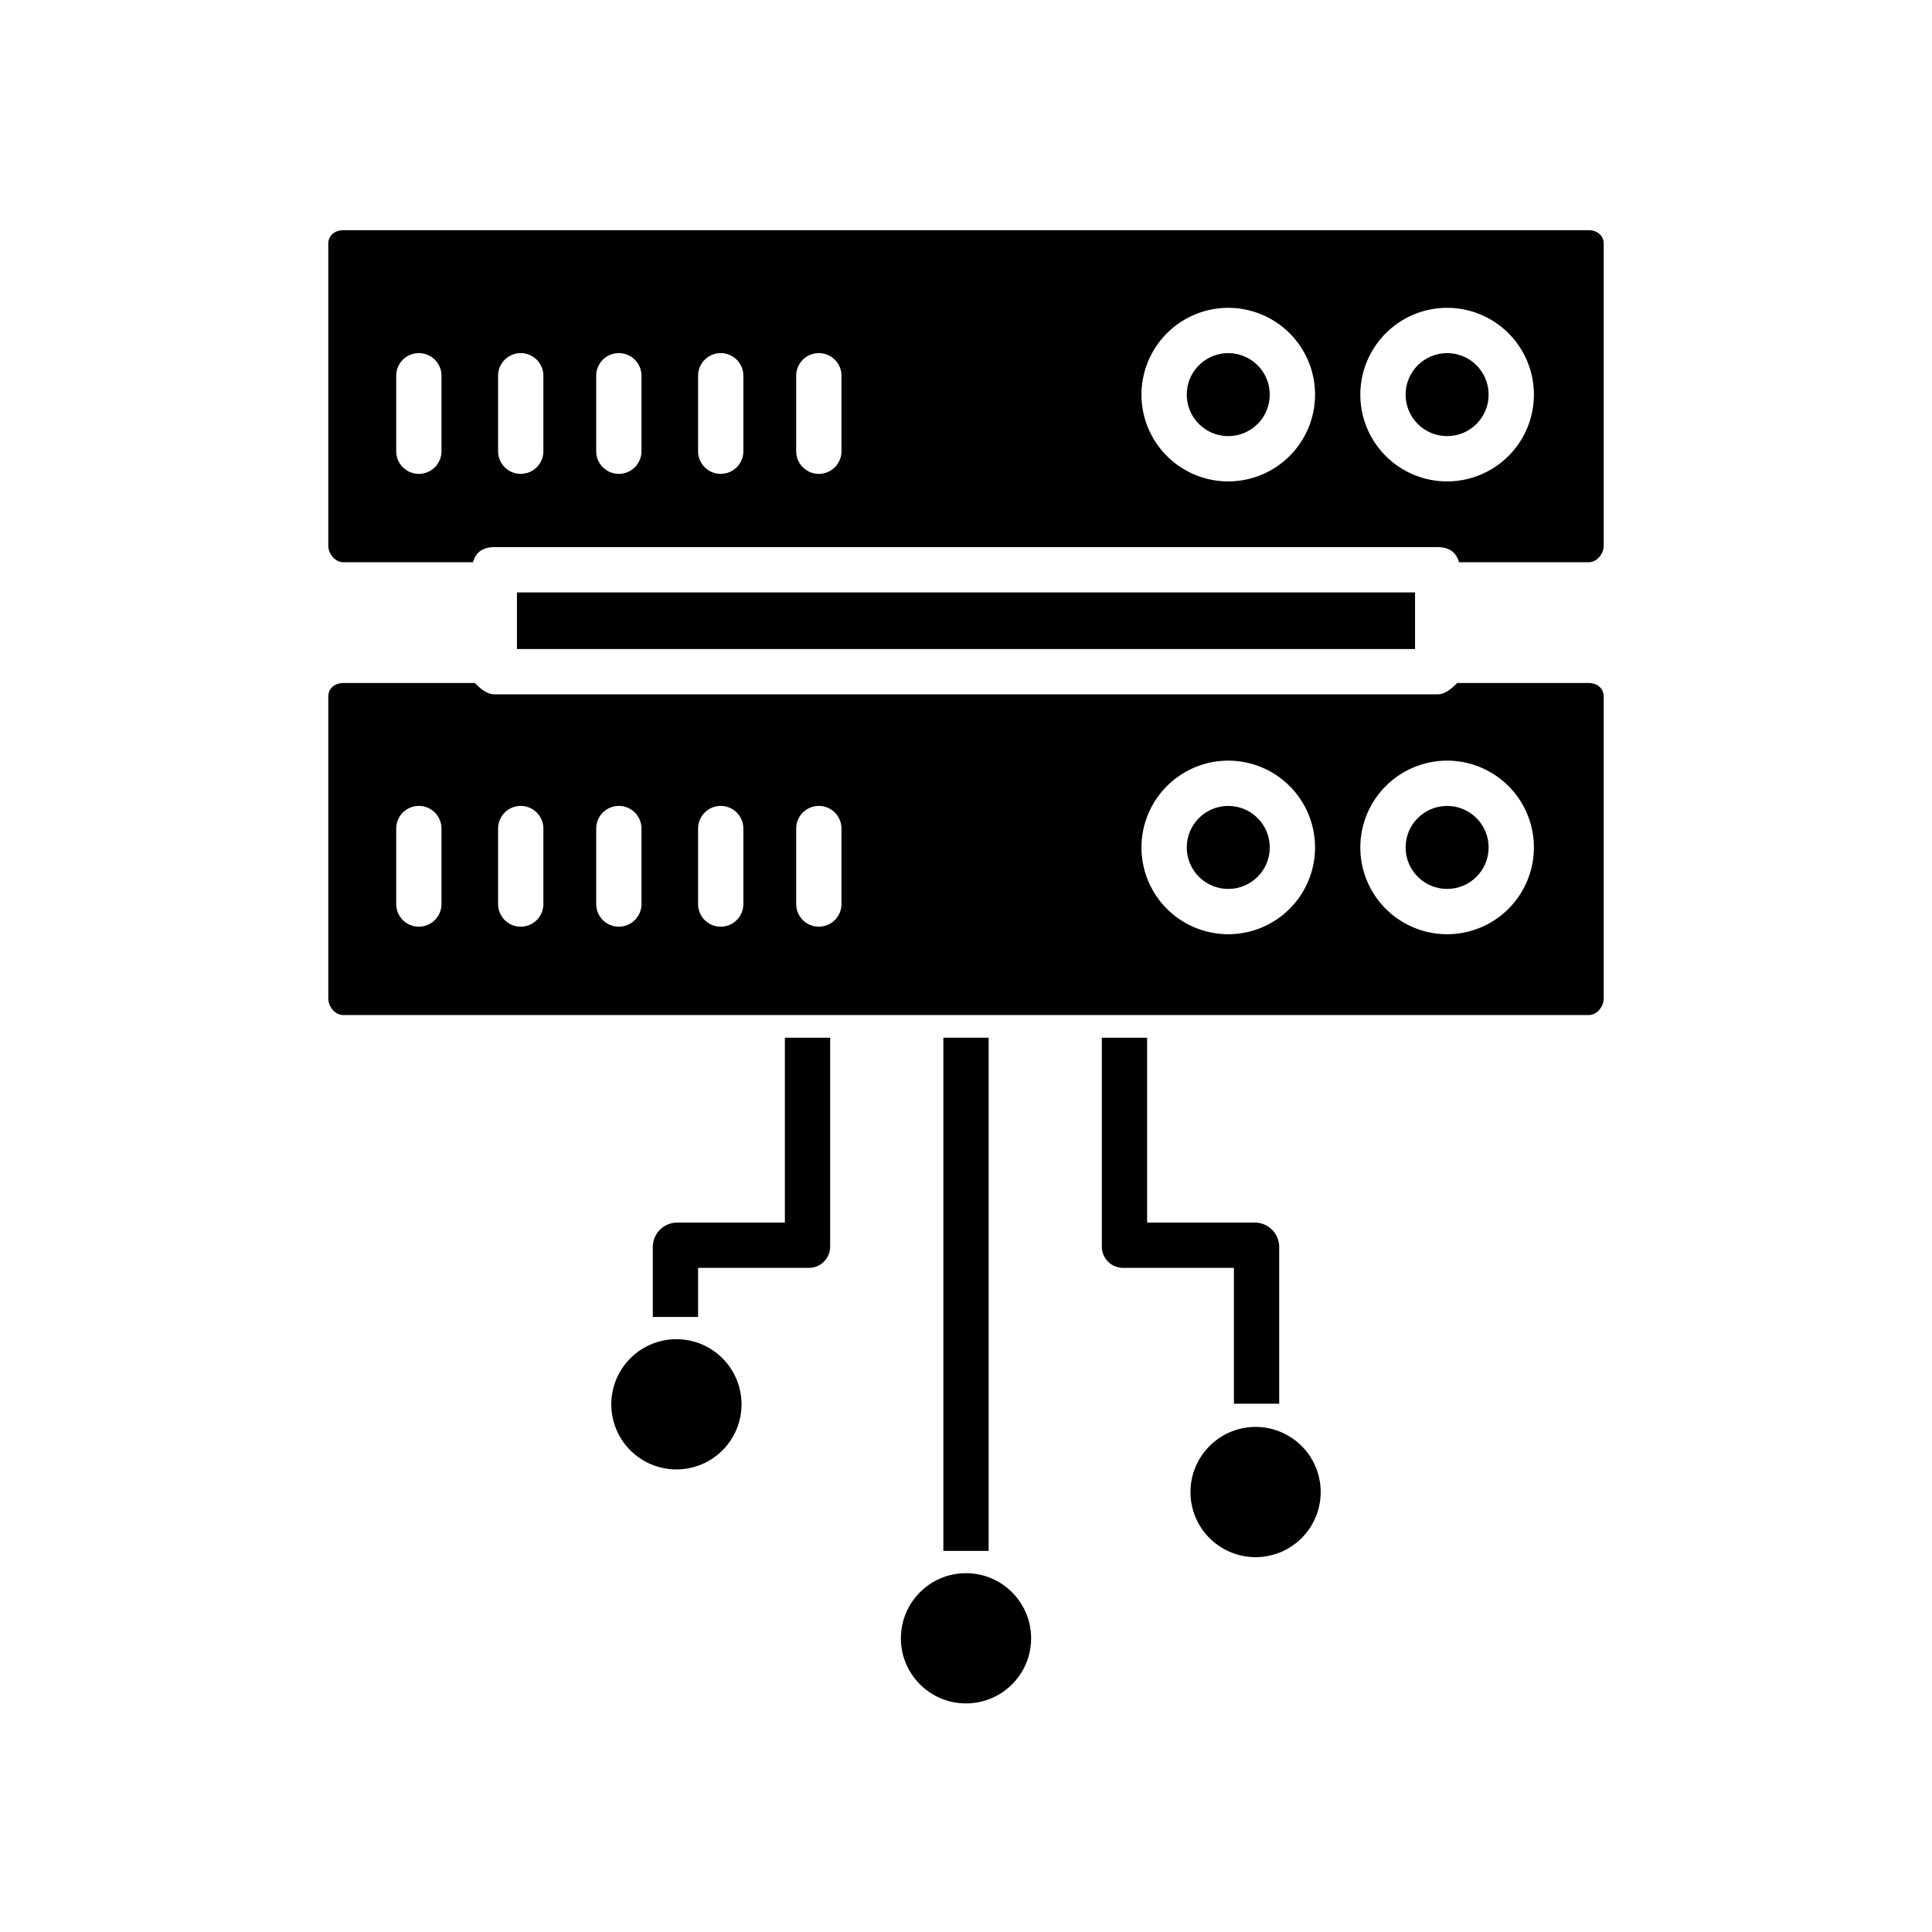
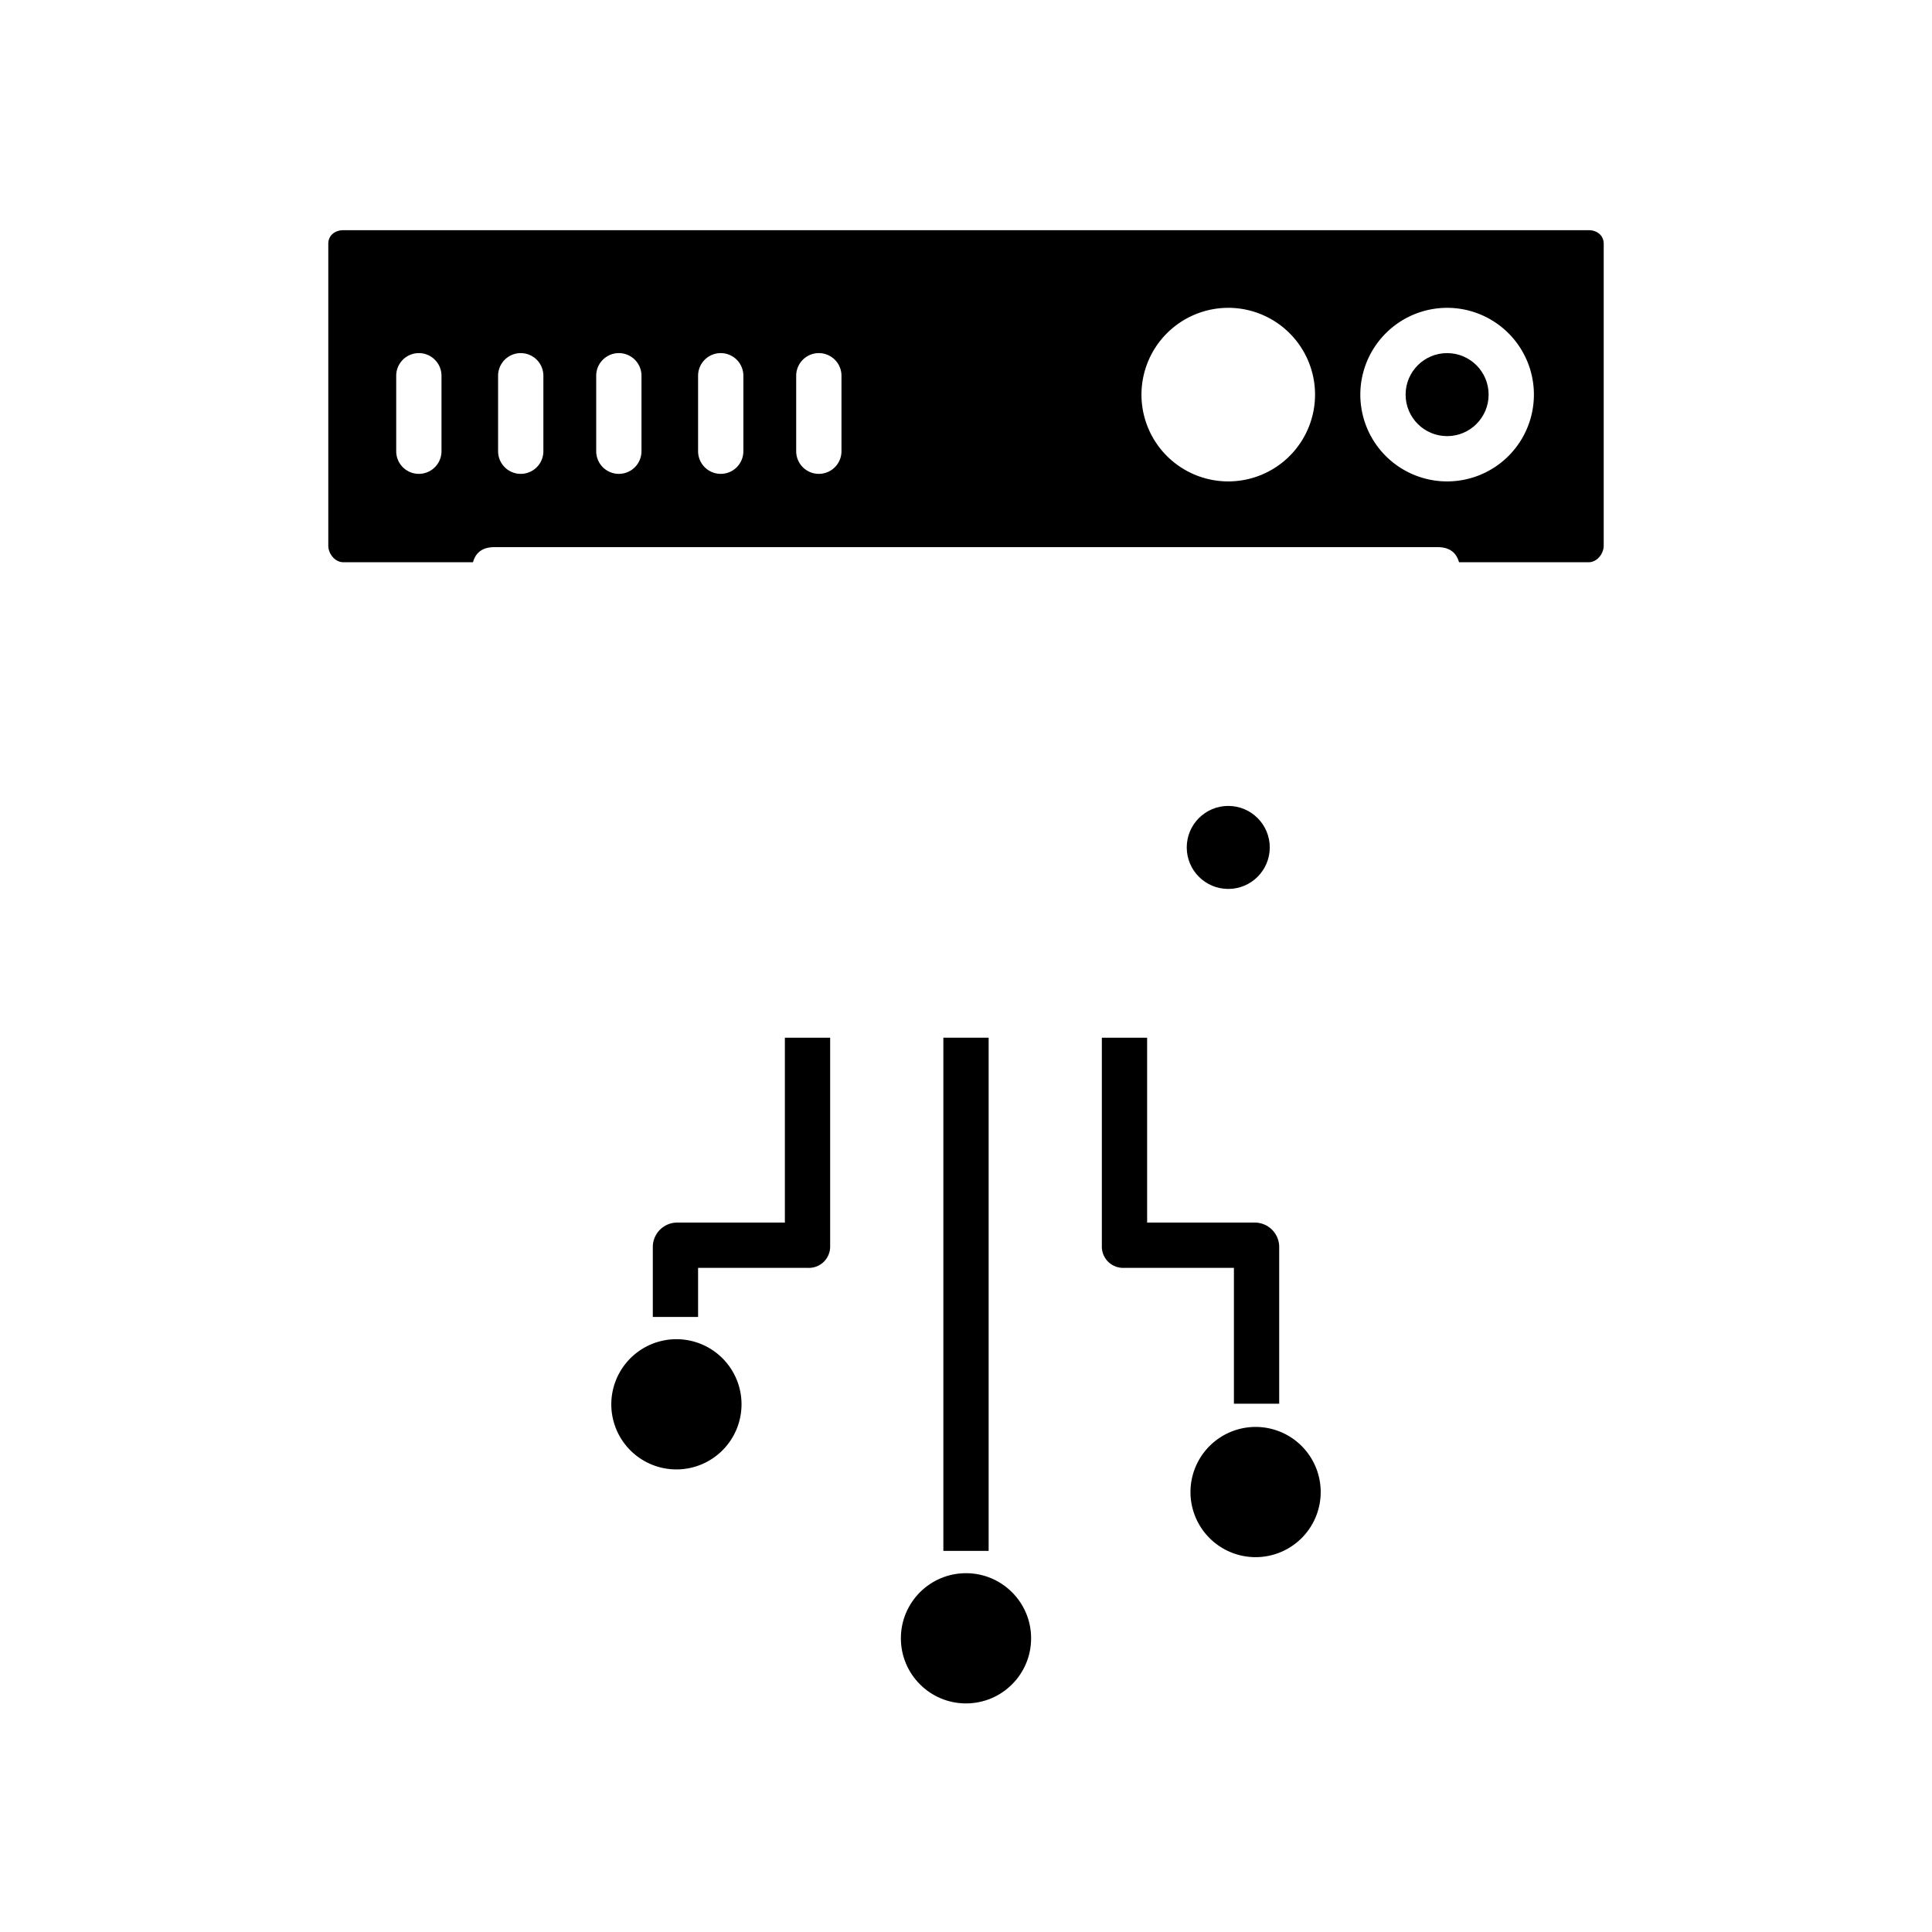
<svg xmlns="http://www.w3.org/2000/svg" id="Layer_1" data-name="Layer 1" viewBox="0 0 512 512" width="512" height="512">
  <title>Server Link</title>
-   <circle cx="325.5" cy="104.578" r="11" />
  <circle cx="325.5" cy="224.578" r="11" />
-   <circle cx="383.5" cy="224.578" r="11" />
  <circle cx="383.5" cy="104.578" r="11" />
  <path d="M91,149h34.349c.824-3,3.04-4,5.651-4H381c2.611,0,4.827,1,5.651,4H421c2.206,0,4-2.217,4-4.422v-80c0-2.206-1.794-3.578-4-3.578H91c-2.206,0-4,1.372-4,3.578v80C87,146.783,88.794,149,91,149ZM383.5,81.578a23,23,0,1,1-23,23A23.026,23.026,0,0,1,383.5,81.578Zm-58,0a23,23,0,1,1-23,23A23.026,23.026,0,0,1,325.5,81.578Zm-114.5,18a6,6,0,1,1,12,0v20a6,6,0,0,1-12,0Zm-26,0a6,6,0,1,1,12,0v20a6,6,0,0,1-12,0Zm-27,0a6,6,0,1,1,12,0v20a6,6,0,0,1-12,0Zm-26,0a6,6,0,0,1,12,0v20a6,6,0,0,1-12,0Zm-27,0a6,6,0,0,1,12,0v20a6,6,0,0,1-12,0Z" />
-   <rect x="137" y="157" width="238" height="15" />
-   <path d="M91,269H421c2.206,0,4-2.217,4-4.422v-80c0-2.206-1.794-3.578-4-3.578H386.191c-1.038,1-2.971,3-5.191,3H131c-2.22,0-4.153-2-5.191-3H91c-2.206,0-4,1.372-4,3.578v80C87,266.783,88.794,269,91,269Zm292.5-67.422a23,23,0,1,1-23,23A23.026,23.026,0,0,1,383.5,201.578Zm-58,0a23,23,0,1,1-23,23A23.026,23.026,0,0,1,325.5,201.578Zm-114.5,18a6,6,0,1,1,12,0v20a6,6,0,0,1-12,0Zm-26,0a6,6,0,1,1,12,0v20a6,6,0,0,1-12,0Zm-27,0a6,6,0,1,1,12,0v20a6,6,0,0,1-12,0Zm-26,0a6,6,0,1,1,12,0v20a6,6,0,0,1-12,0Zm-27,0a6,6,0,1,1,12,0v20a6,6,0,0,1-12,0Z" />
  <rect x="250" y="275" width="12" height="136" />
  <circle cx="256" cy="434.167" r="17.256" />
  <path d="M292,275v55.291A5.641,5.641,0,0,0,297.86,336H327v36h12V330.291A6.477,6.477,0,0,0,332.744,324H304V275Z" />
  <path d="M315.488,395.407a17.256,17.256,0,1,0,17.256-17.256A17.276,17.276,0,0,0,315.488,395.407Z" />
  <path d="M185,336h29.14a5.641,5.641,0,0,0,5.86-5.709V275H208v49H179.256A6.477,6.477,0,0,0,173,330.291V349h12Z" />
  <path d="M162,372.151A17.256,17.256,0,1,0,179.256,354.9,17.276,17.276,0,0,0,162,372.151Z" />
</svg>